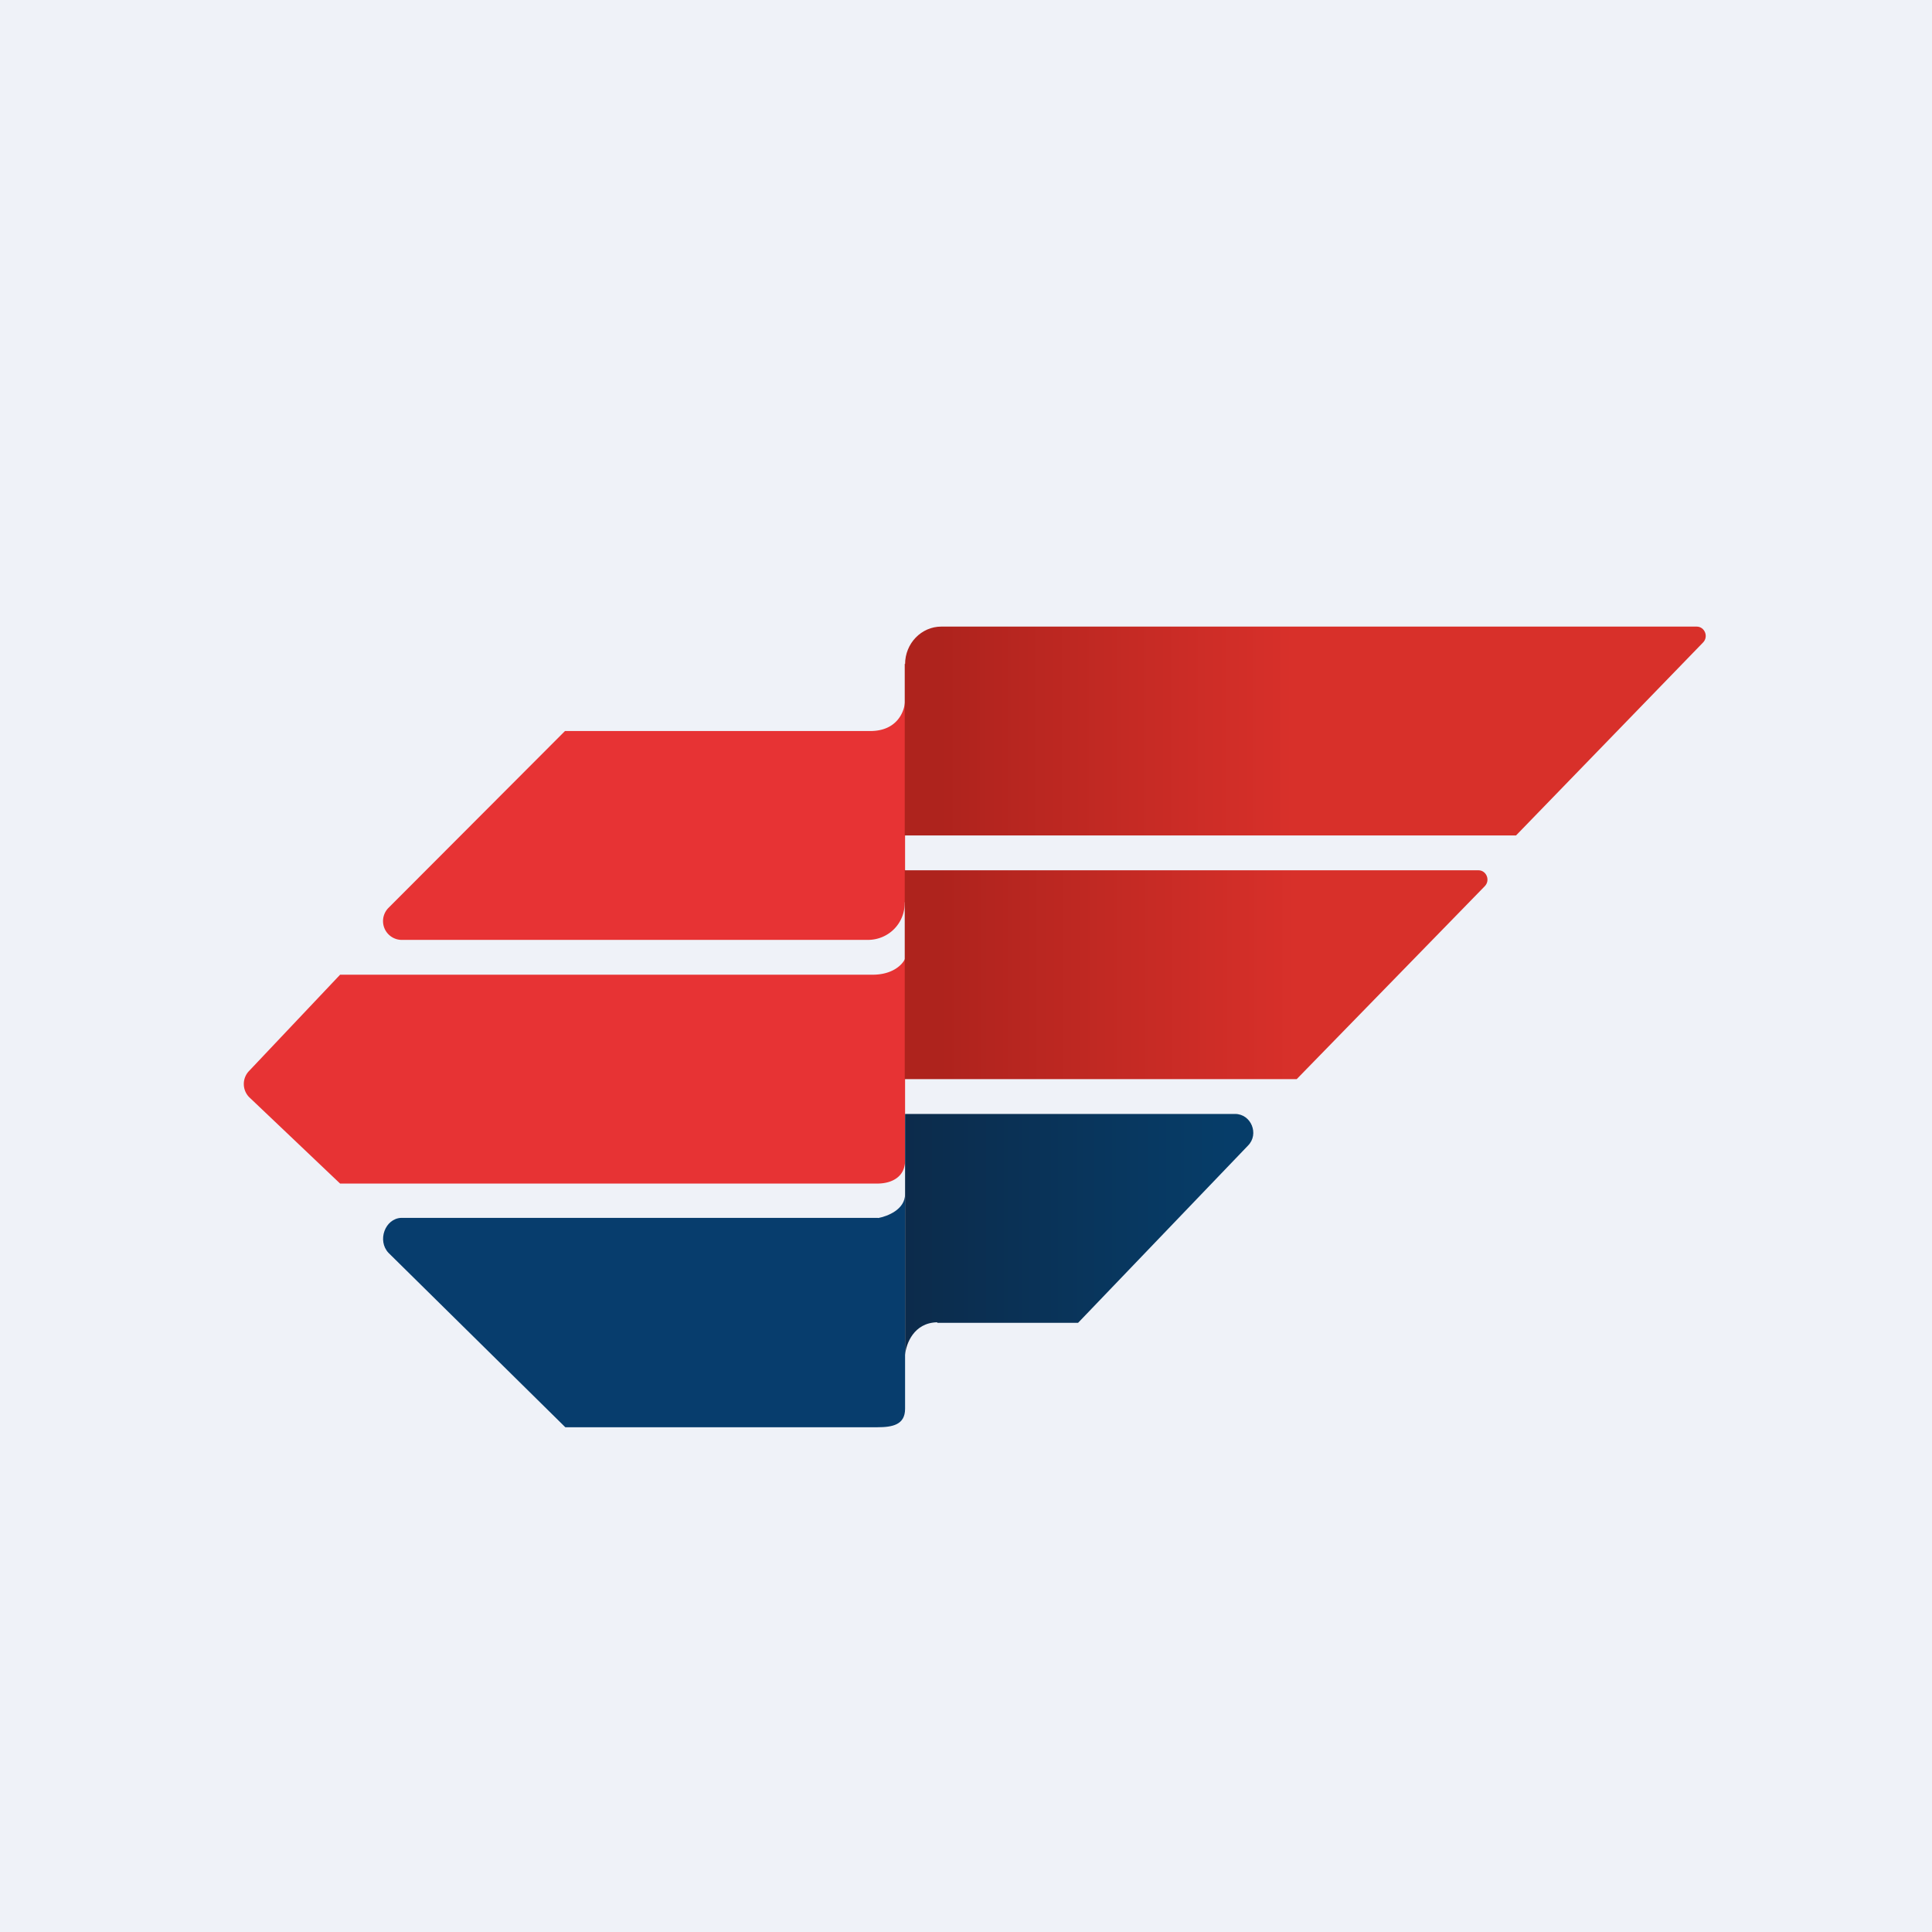
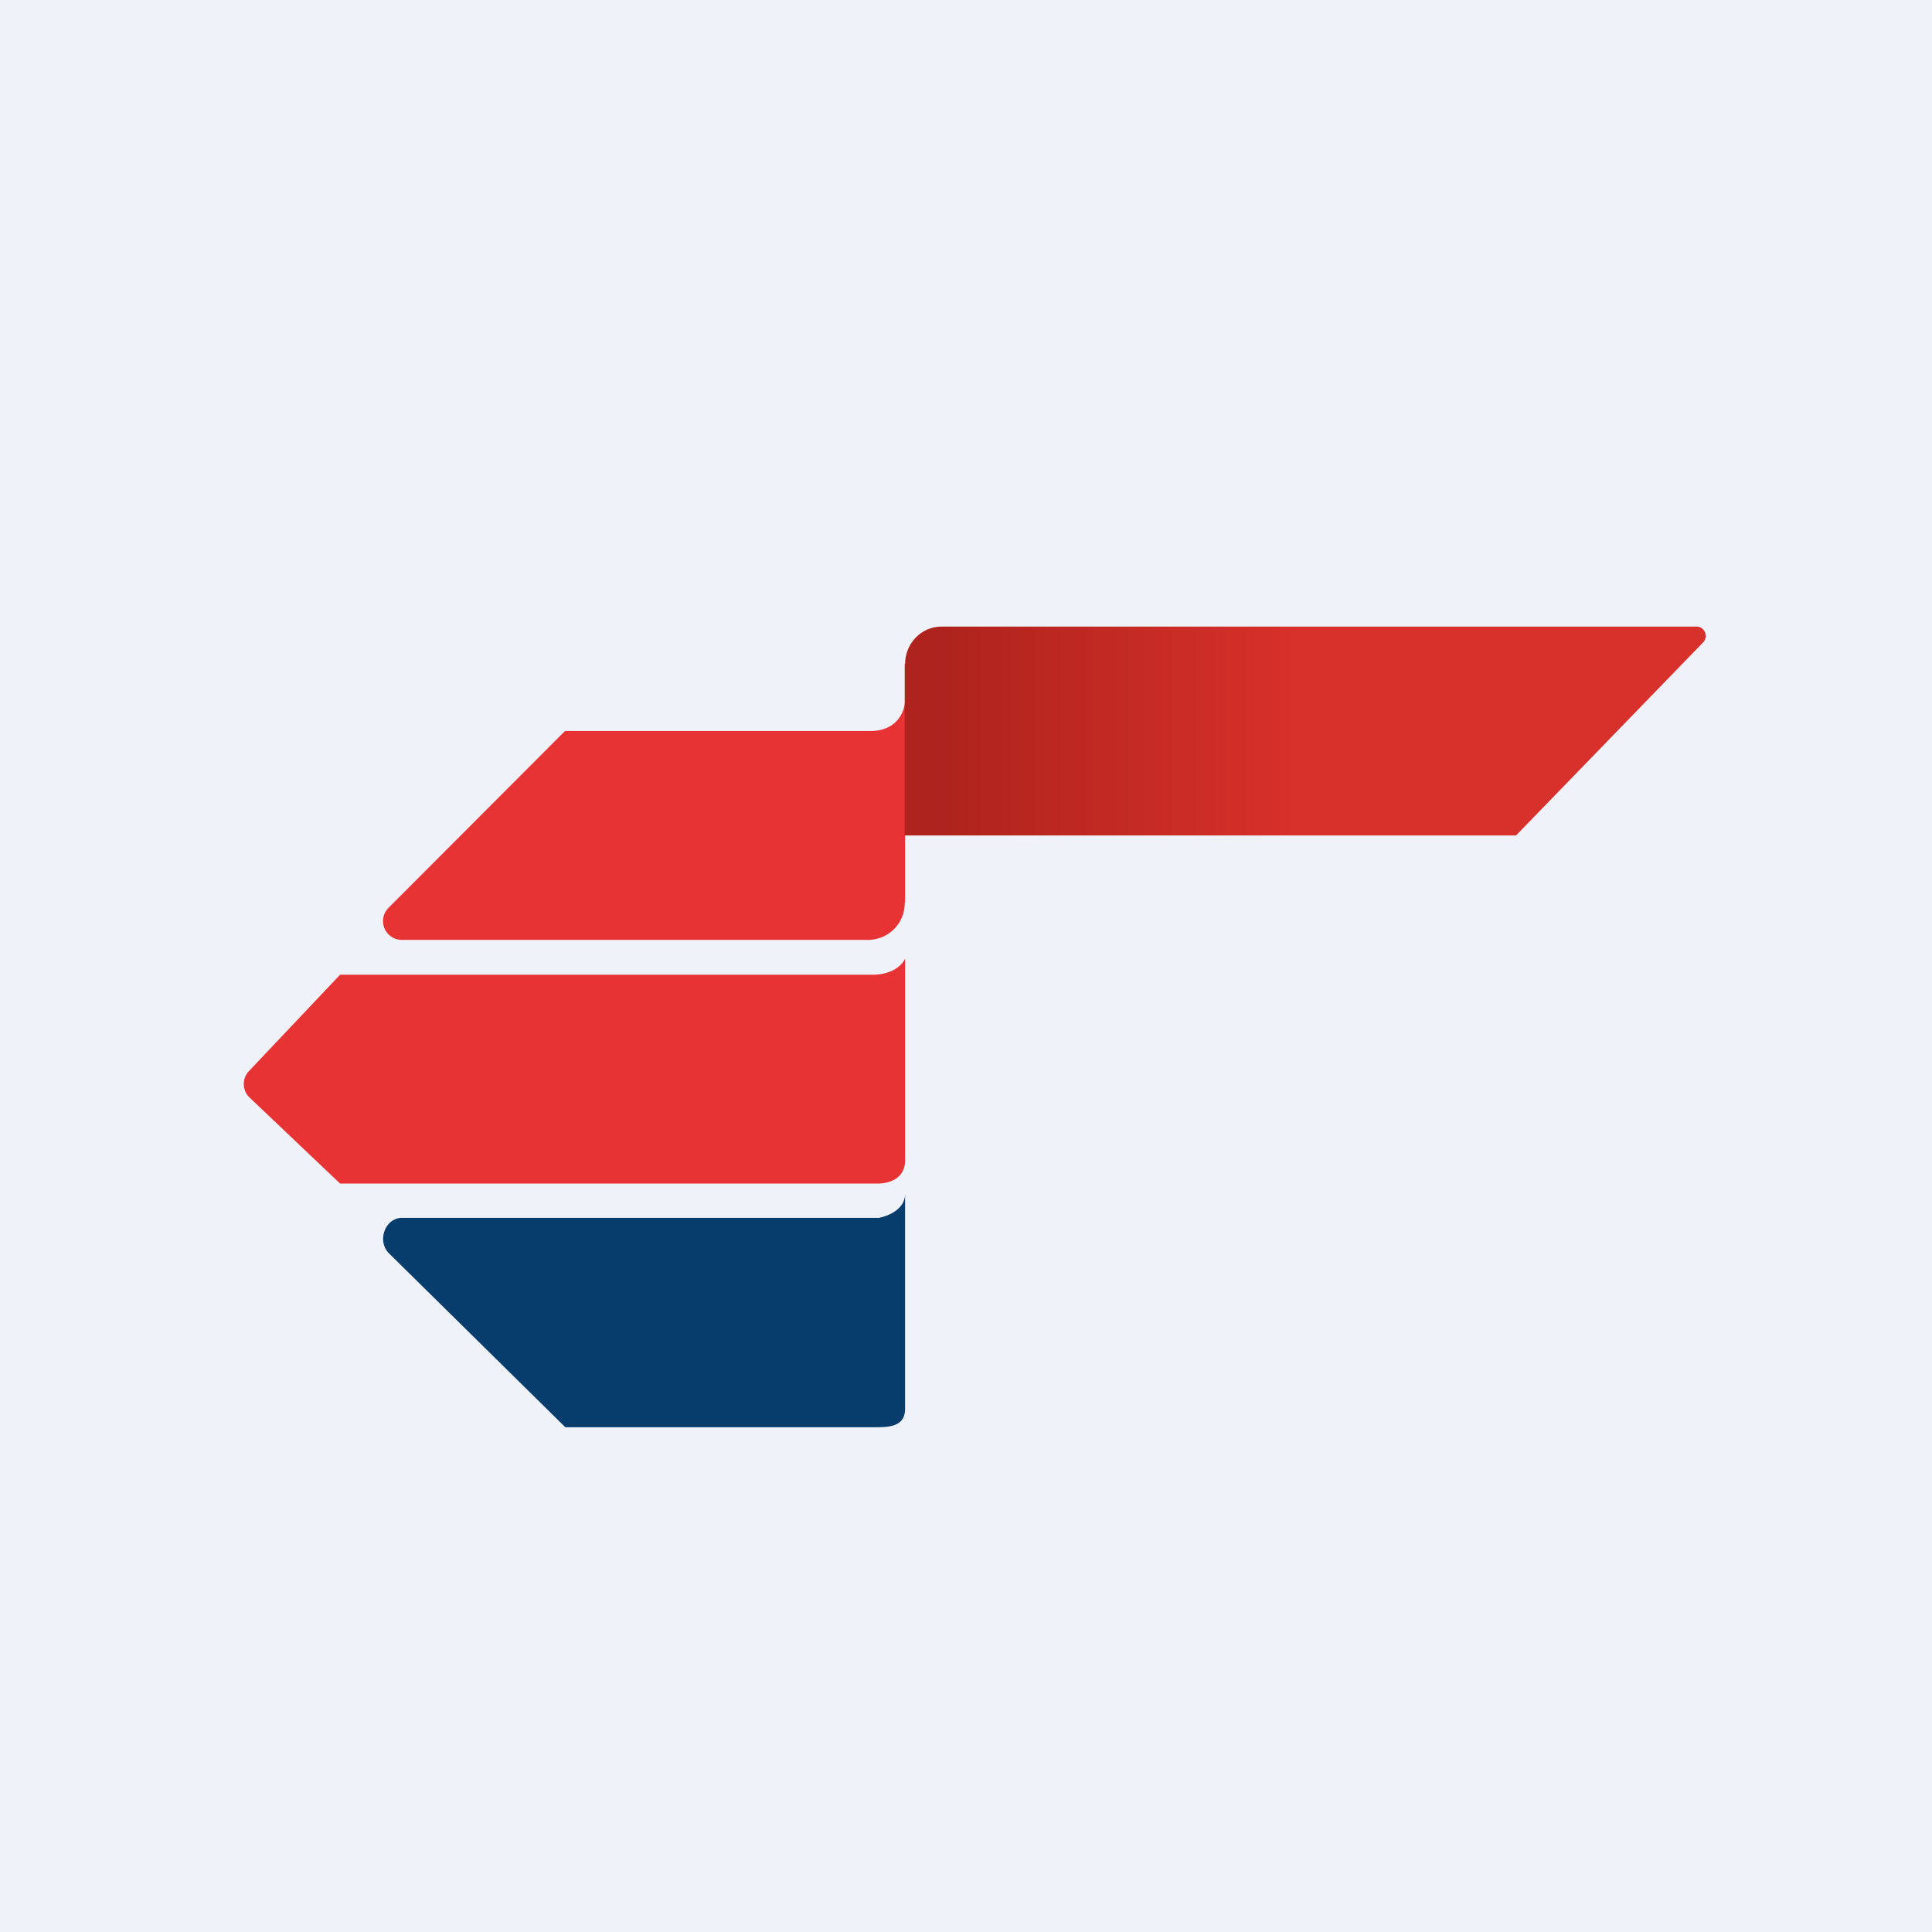
<svg xmlns="http://www.w3.org/2000/svg" viewBox="0 0 55.5 55.5">
  <path d="M 0,0 H 55.5 V 55.5 H 0 Z" fill="rgb(239, 242, 248)" />
  <path d="M 25.99,25.915 C 26,26.53 25.52,27 24.93,27 H 11.53 A 0.54,0.54 0 0,1 11.15,26.09 L 16.23,21 H 25 C 25.75,21 25.98,20.47 26,20.14 V 20 C 26.01,20.04 26.01,20.1 26,20.14 V 25.93 Z M 7.16,31.52 A 0.54,0.54 0 0,1 7.16,30.76 L 9.77,28 H 25.07 C 25.61,28 25.91,27.74 26,27.54 V 33.34 C 26,33.79 25.64,34 25.2,34 H 9.77 L 7.16,31.52 Z" fill="rgb(231, 51, 52)" />
  <path d="M 25.22,34.985 H 11.53 C 11.06,35 10.83,35.64 11.16,35.99 L 16.24,41 H 25.2 C 25.64,41 26,40.93 26,40.47 V 34.3 C 26,34.75 25.49,34.94 25.23,34.99 Z" fill="rgb(7, 61, 109)" />
-   <path d="M 26.92,37.985 C 26.25,38 26.03,38.6 26,38.92 V 32 H 35.48 C 35.94,32 36.18,32.58 35.85,32.91 L 30.97,38 H 26.93 Z" fill="url(#c)" />
  <path d="M 25.99,19.065 V 24 H 43.55 L 48.92,18.46 C 49.09,18.29 48.97,18 48.74,18 H 27.04 C 26.47,18 26,18.48 26,19.08 Z" fill="url(#b)" />
-   <path d="M 25.99,24.985 V 31 H 37.25 L 42.65,25.46 C 42.82,25.29 42.7,25 42.47,25 H 26 Z" fill="url(#a)" />
  <defs>
    <linearGradient id="c" x1="26" x2="35.31" y1="34.23" y2="34.23" gradientUnits="userSpaceOnUse">
      <stop stop-color="rgb(12, 43, 75)" offset="0" />
      <stop stop-color="rgb(6, 61, 105)" offset="1" />
    </linearGradient>
    <linearGradient id="b" x1="26.98" x2="37.16" y1="21" y2="21" gradientUnits="userSpaceOnUse">
      <stop stop-color="rgb(174, 35, 29)" offset="0" />
      <stop stop-color="rgb(216, 48, 42)" offset="1" />
    </linearGradient>
    <linearGradient id="a" x1="26.99" x2="37.22" y1="28" y2="28" gradientUnits="userSpaceOnUse">
      <stop stop-color="rgb(174, 35, 29)" offset="0" />
      <stop stop-color="rgb(216, 48, 42)" offset="1" />
    </linearGradient>
  </defs>
</svg>